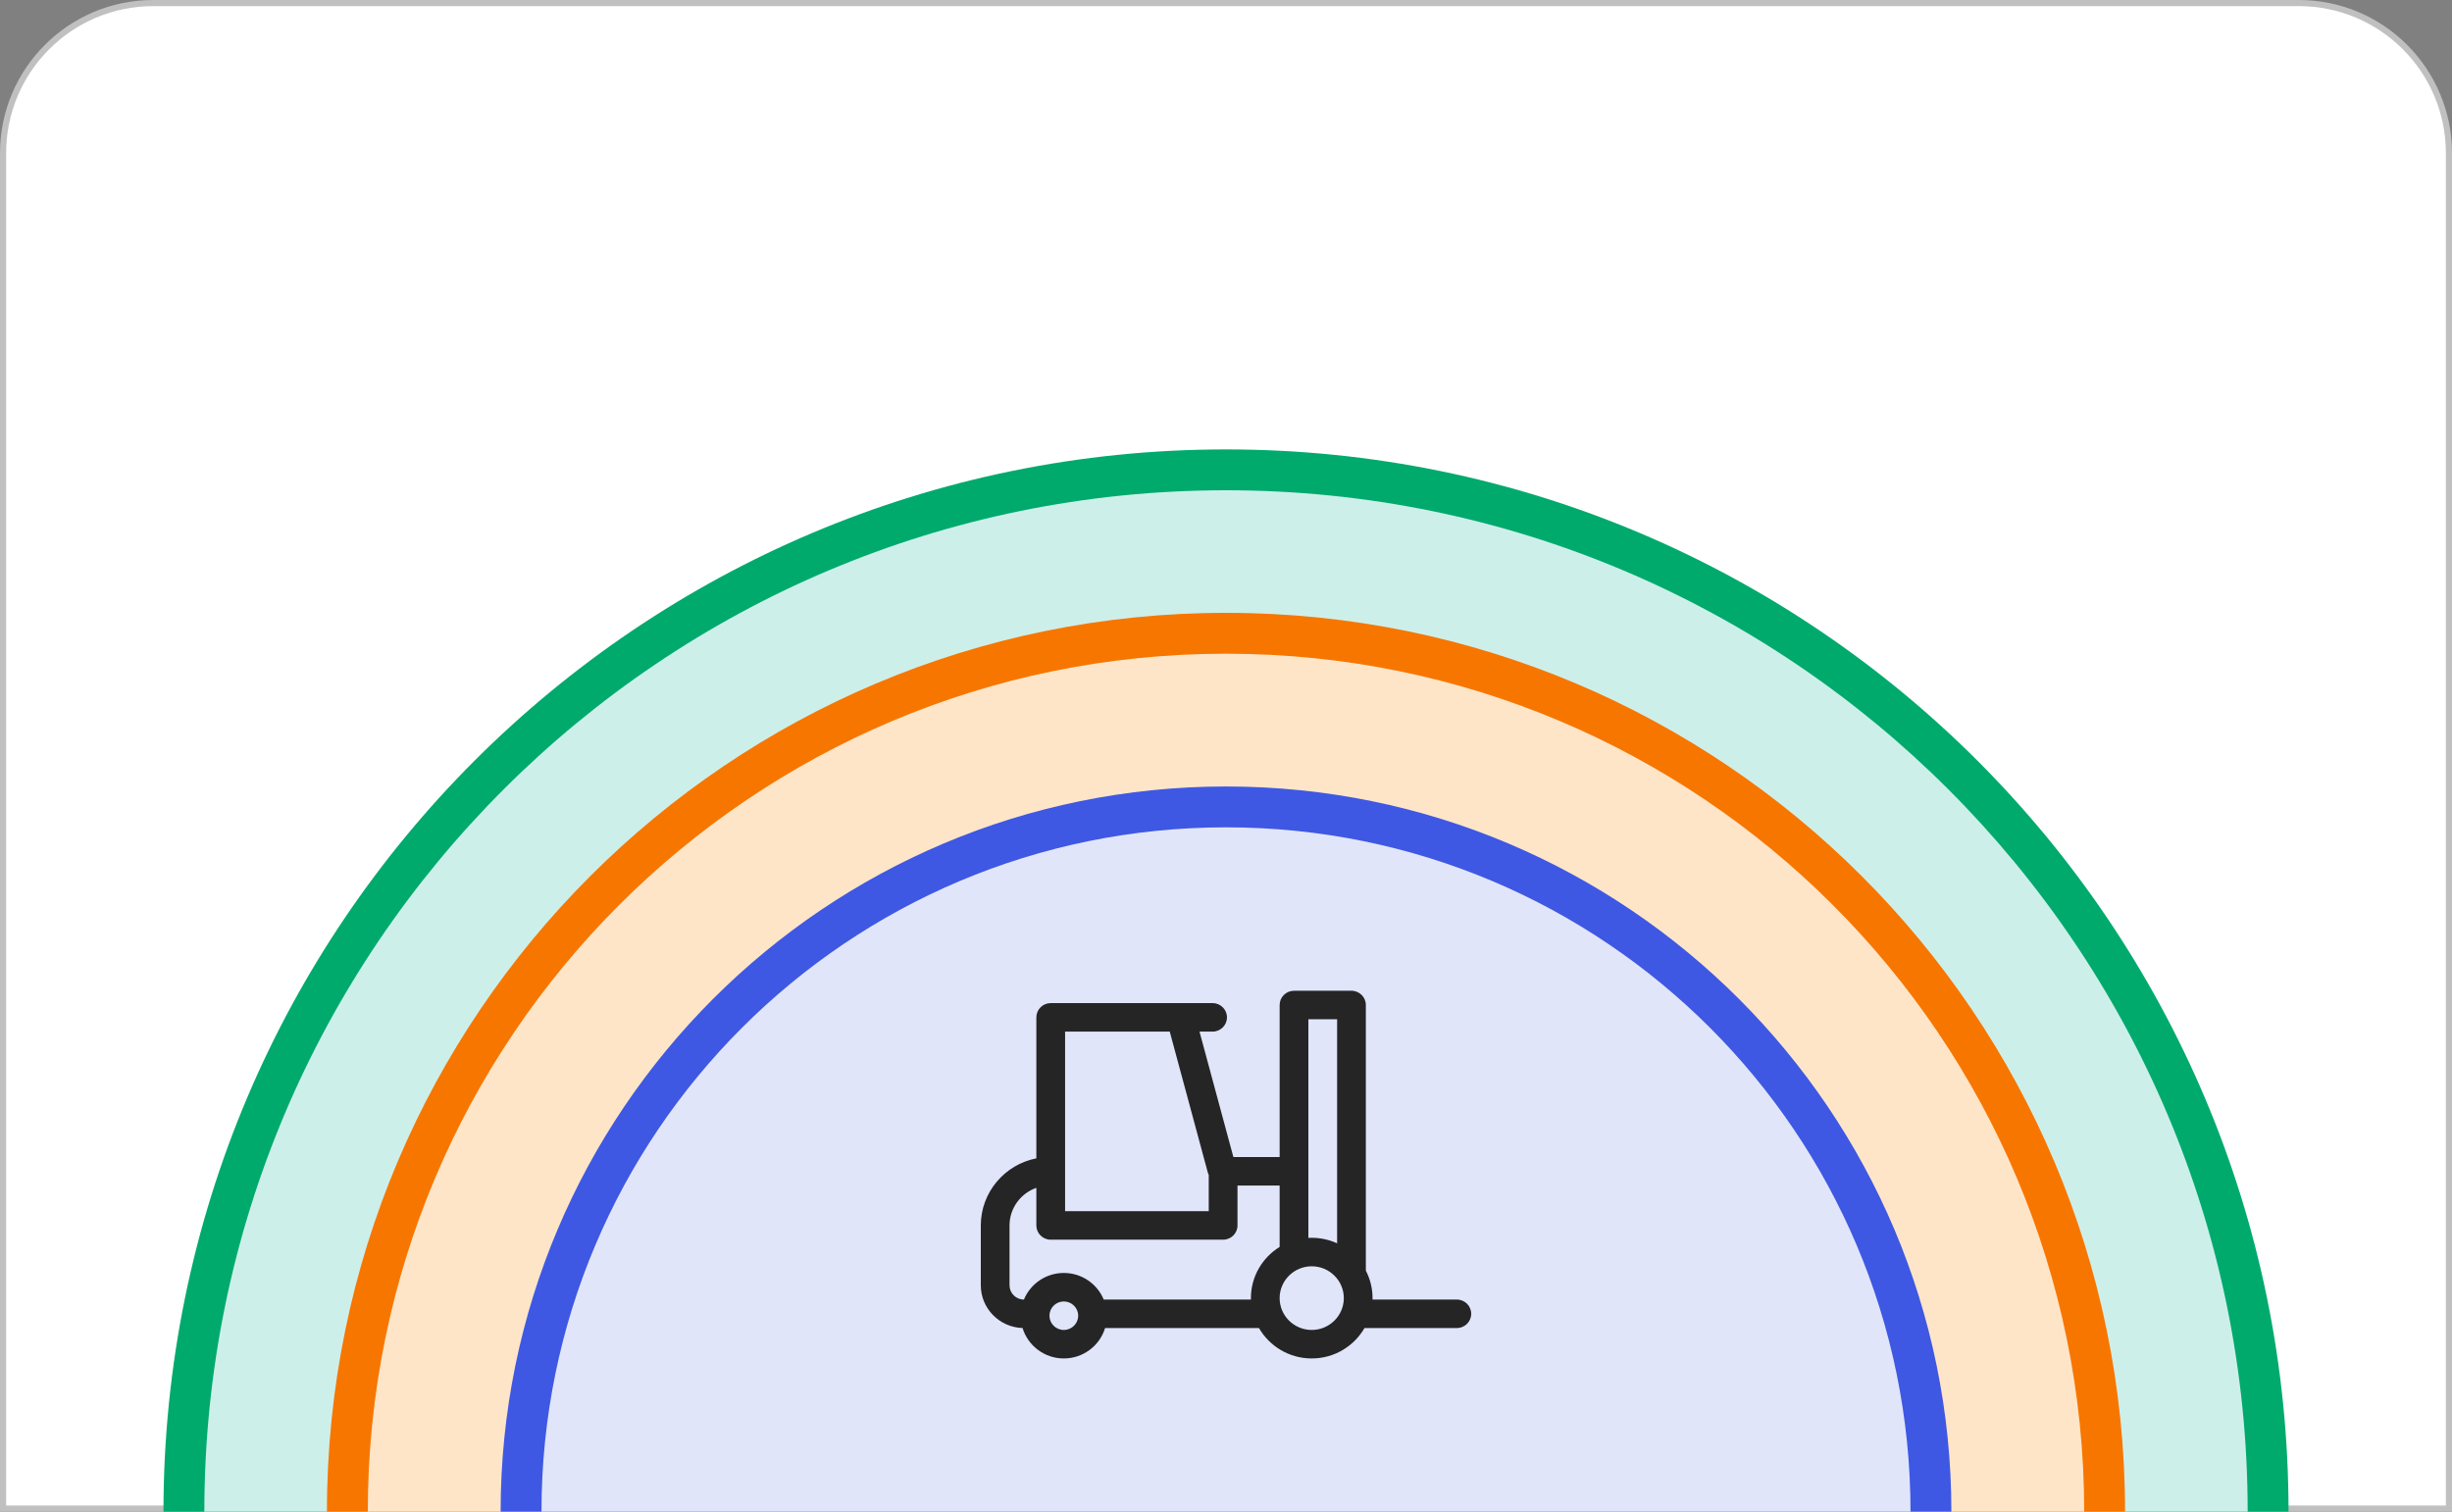
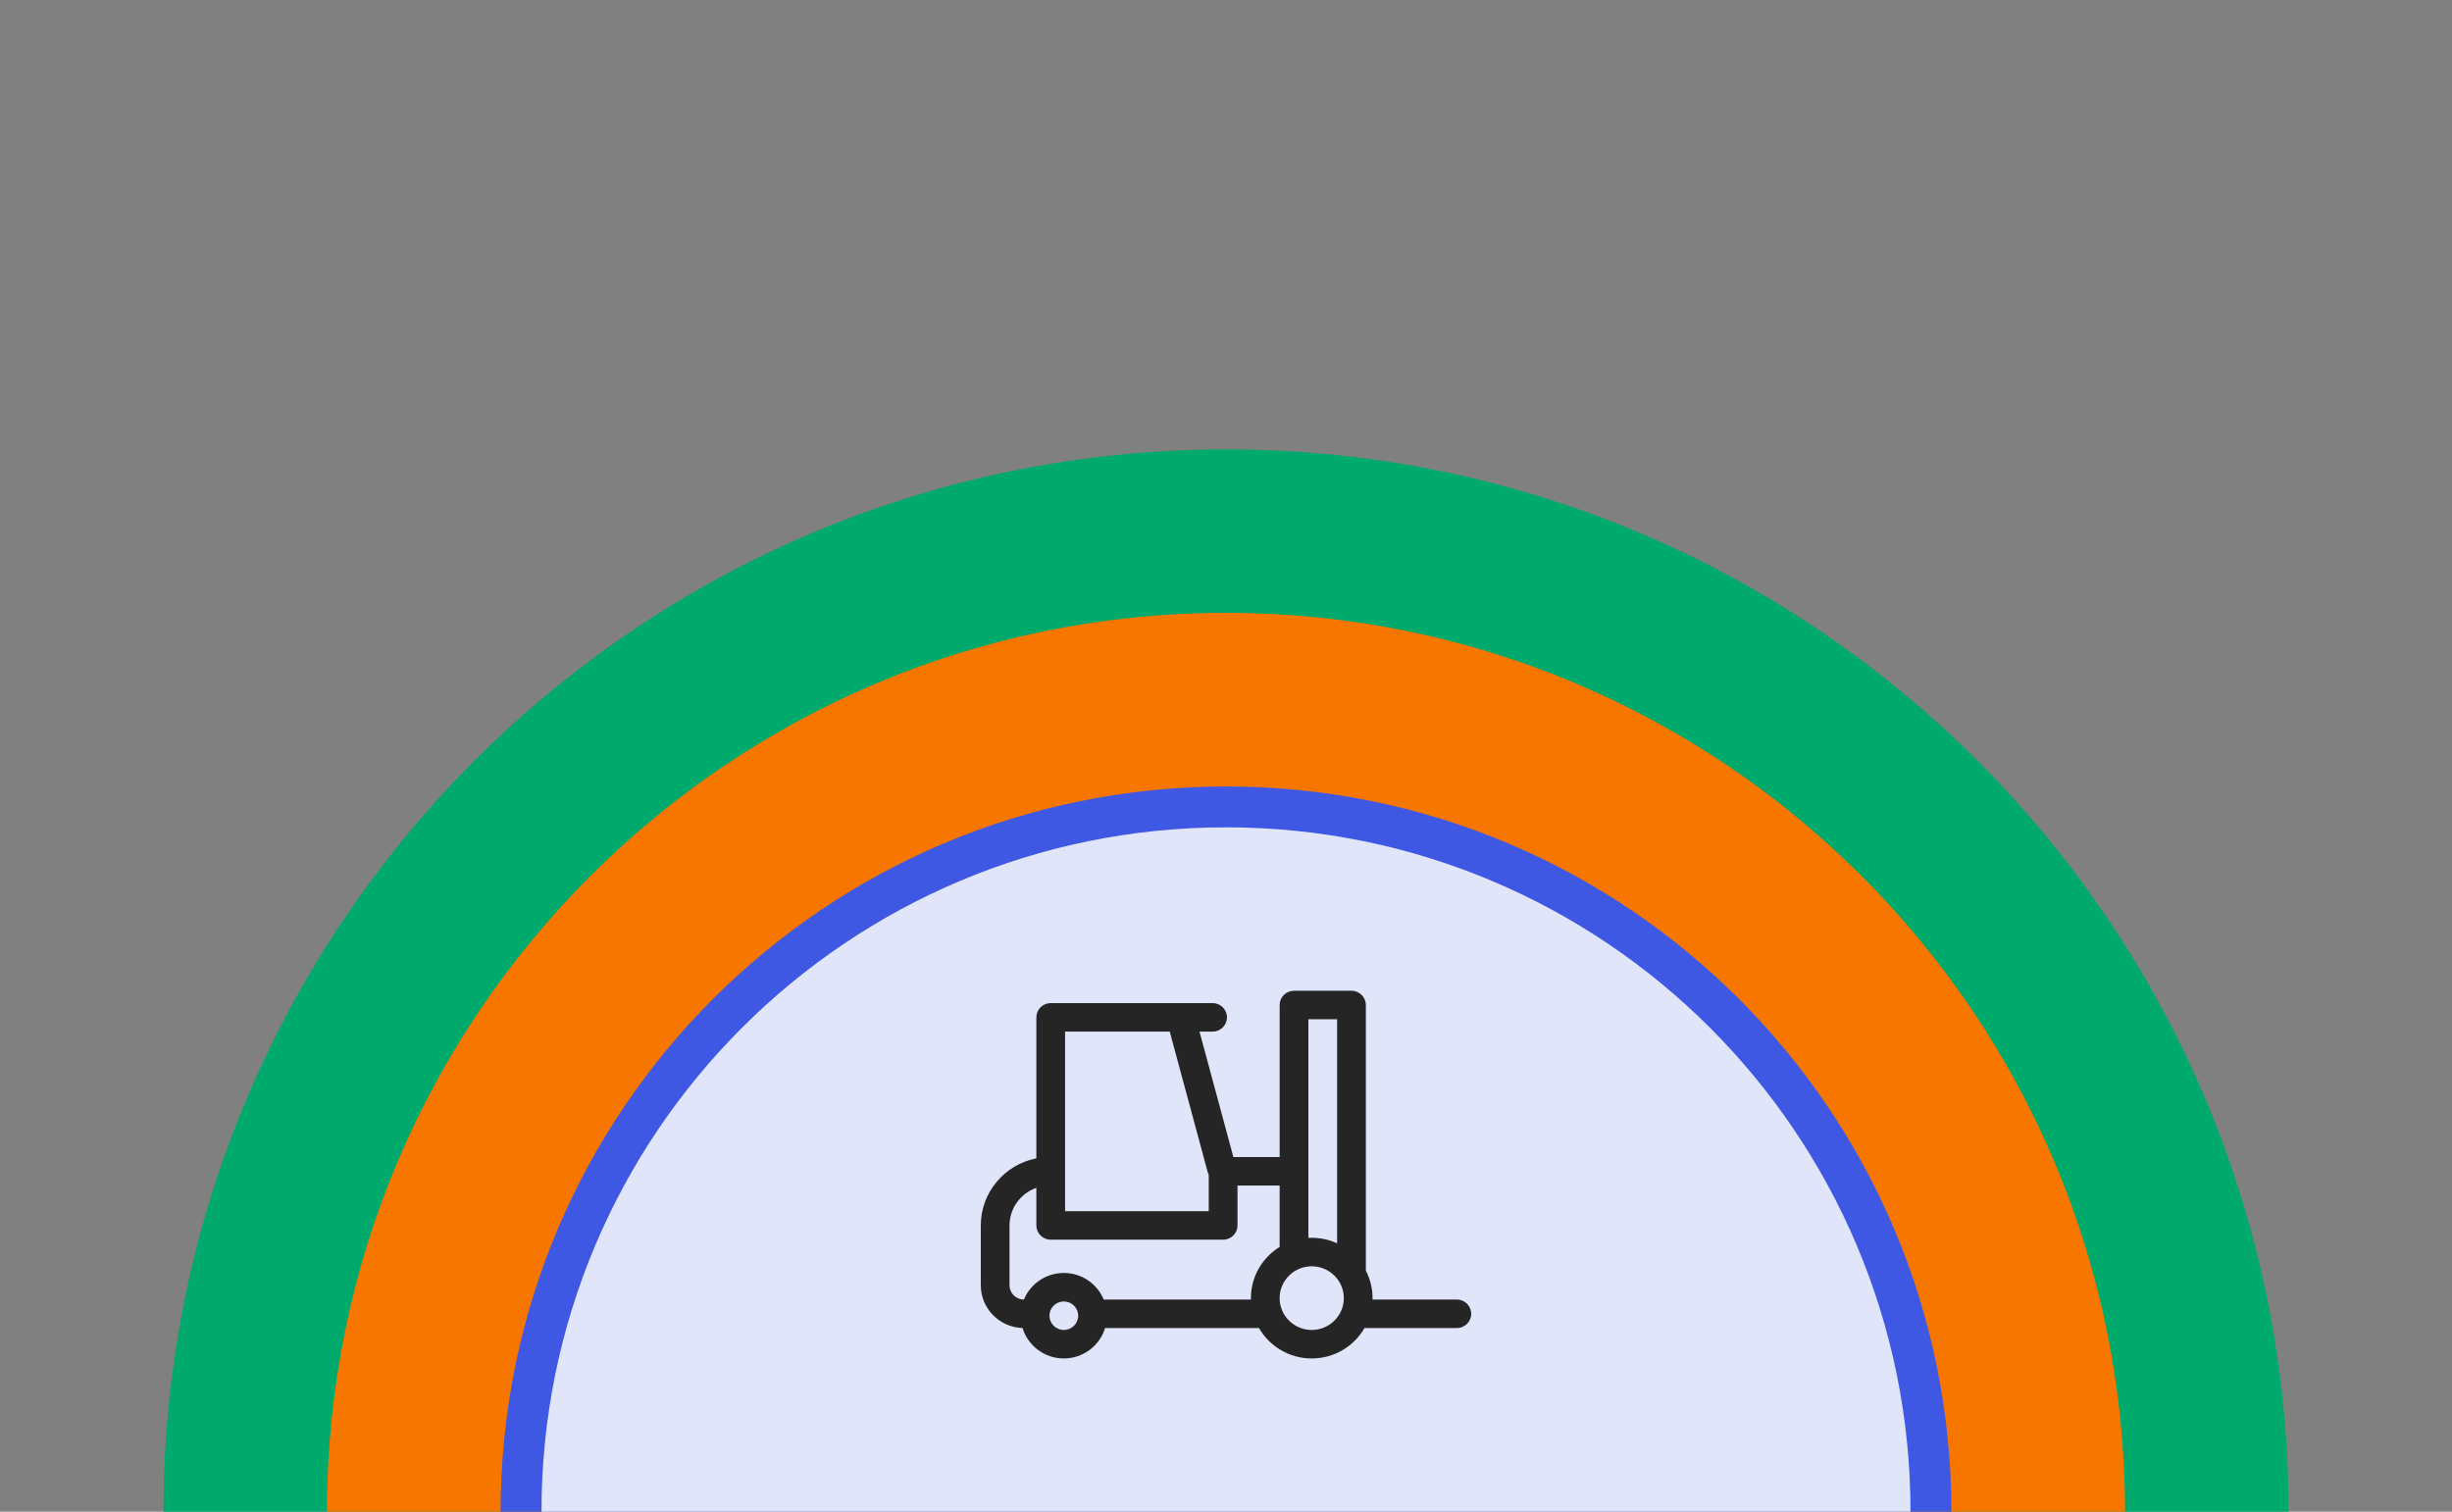
<svg xmlns="http://www.w3.org/2000/svg" width="240" height="148" viewBox="0 0 240 148" fill="none">
  <rect x="0" y="0" width="240" height="148" fill="#808080" stroke="none" />
-   <path d="M0.3 15C0.3 6.881 6.881 0.3 15 0.3H225C233.119 0.3 239.7 6.881 239.7 15V147.7H0.3V15Z" fill="white" stroke="#C0C0C0" stroke-width="0.6" />
-   <path fill-rule="evenodd" clip-rule="evenodd" d="M224 148C224 90.562 177.438 44 120 44C62.562 44 16 90.562 16 148H224Z" fill="#00AA6D" />
-   <path fill-rule="evenodd" clip-rule="evenodd" d="M220 148C220 92.772 175.228 48 120 48C64.772 48 20 92.772 20 148H220Z" fill="#CDEFEA" />
+   <path fill-rule="evenodd" clip-rule="evenodd" d="M224 148C224 90.562 177.438 44 120 44C62.562 44 16 90.562 16 148Z" fill="#00AA6D" />
  <path fill-rule="evenodd" clip-rule="evenodd" d="M208 148C208 99.399 168.601 60 120 60C71.399 60 32 99.399 32 148H208Z" fill="#F77600" />
-   <path fill-rule="evenodd" clip-rule="evenodd" d="M204 148C204 101.608 166.392 64 120 64C73.608 64 36 101.608 36 148H204Z" fill="#FFE5C7" />
  <path fill-rule="evenodd" clip-rule="evenodd" d="M191 148C191 108.788 159.212 77 120 77C80.788 77 49 108.788 49 148H191Z" fill="#3E58E3" />
  <path fill-rule="evenodd" clip-rule="evenodd" d="M187 148C187 110.997 157.003 81 120 81C82.997 81 53 110.997 53 148H187Z" fill="#E1E5FA" />
  <g clip-path="url(#clip0_433_2139)">
    <path d="M142.594 127.232H134.341C134.342 127.186 134.344 127.14 134.344 127.093C134.344 126.124 134.106 125.21 133.688 124.402V98.395C133.688 97.624 133.059 97 132.282 97H126.657C125.88 97 125.251 97.624 125.251 98.395V113.279H120.722L117.407 101H118.688C119.465 101 120.094 100.375 120.094 99.604C120.094 98.834 119.465 98.209 118.688 98.209H102.843C102.067 98.209 101.437 98.834 101.437 99.604V113.407C98.341 114.014 96 116.729 96 119.977V125.837C96 128.101 97.821 129.95 100.087 130.02C100.61 131.741 102.223 132.999 104.126 132.999C106.029 132.999 107.64 131.743 108.165 130.022H123.226C124.253 131.799 126.183 132.999 128.391 132.999C130.6 132.999 132.53 131.799 133.557 130.022C133.562 130.022 133.567 130.022 133.572 130.022H142.594C143.371 130.022 144 129.398 144 128.627C144 127.856 143.371 127.232 142.594 127.232V127.232ZM128.062 99.791H130.875V121.727C130.118 121.381 129.277 121.186 128.391 121.186C128.28 121.186 128.171 121.189 128.062 121.195V99.791ZM104.25 101H114.498C114.504 101.027 114.509 101.054 114.516 101.082L118.217 114.789C118.241 114.877 118.273 114.96 118.311 115.038V118.581H104.25V115.793C104.25 115.793 104.25 115.791 104.25 115.79V101ZM104.126 130.209C103.35 130.209 102.72 129.583 102.72 128.814C102.72 128.044 103.35 127.419 104.126 127.419C104.902 127.419 105.532 128.044 105.532 128.814C105.532 129.583 104.902 130.209 104.126 130.209ZM108.031 127.232C107.401 125.706 105.889 124.628 104.126 124.628C102.363 124.628 100.851 125.707 100.221 127.232H100.219C99.443 127.232 98.812 126.607 98.812 125.837V119.977C98.812 118.279 99.909 116.83 101.437 116.293V119.977C101.437 120.747 102.067 121.372 102.843 121.372H119.718C120.495 121.372 121.125 120.747 121.125 119.977V116.07H125.25V122.078C123.563 123.122 122.437 124.979 122.437 127.093C122.437 127.14 122.44 127.186 122.441 127.232H108.031ZM128.391 130.209C126.659 130.209 125.25 128.811 125.25 127.093C125.25 125.374 126.659 123.976 128.391 123.976C130.122 123.976 131.532 125.374 131.532 127.093C131.532 128.811 130.122 130.209 128.391 130.209Z" fill="#252525" />
  </g>
  <defs>
    <clipPath id="clip0_433_2139">
      <rect width="48" height="36" fill="white" transform="translate(96 97)" />
    </clipPath>
  </defs>
</svg>